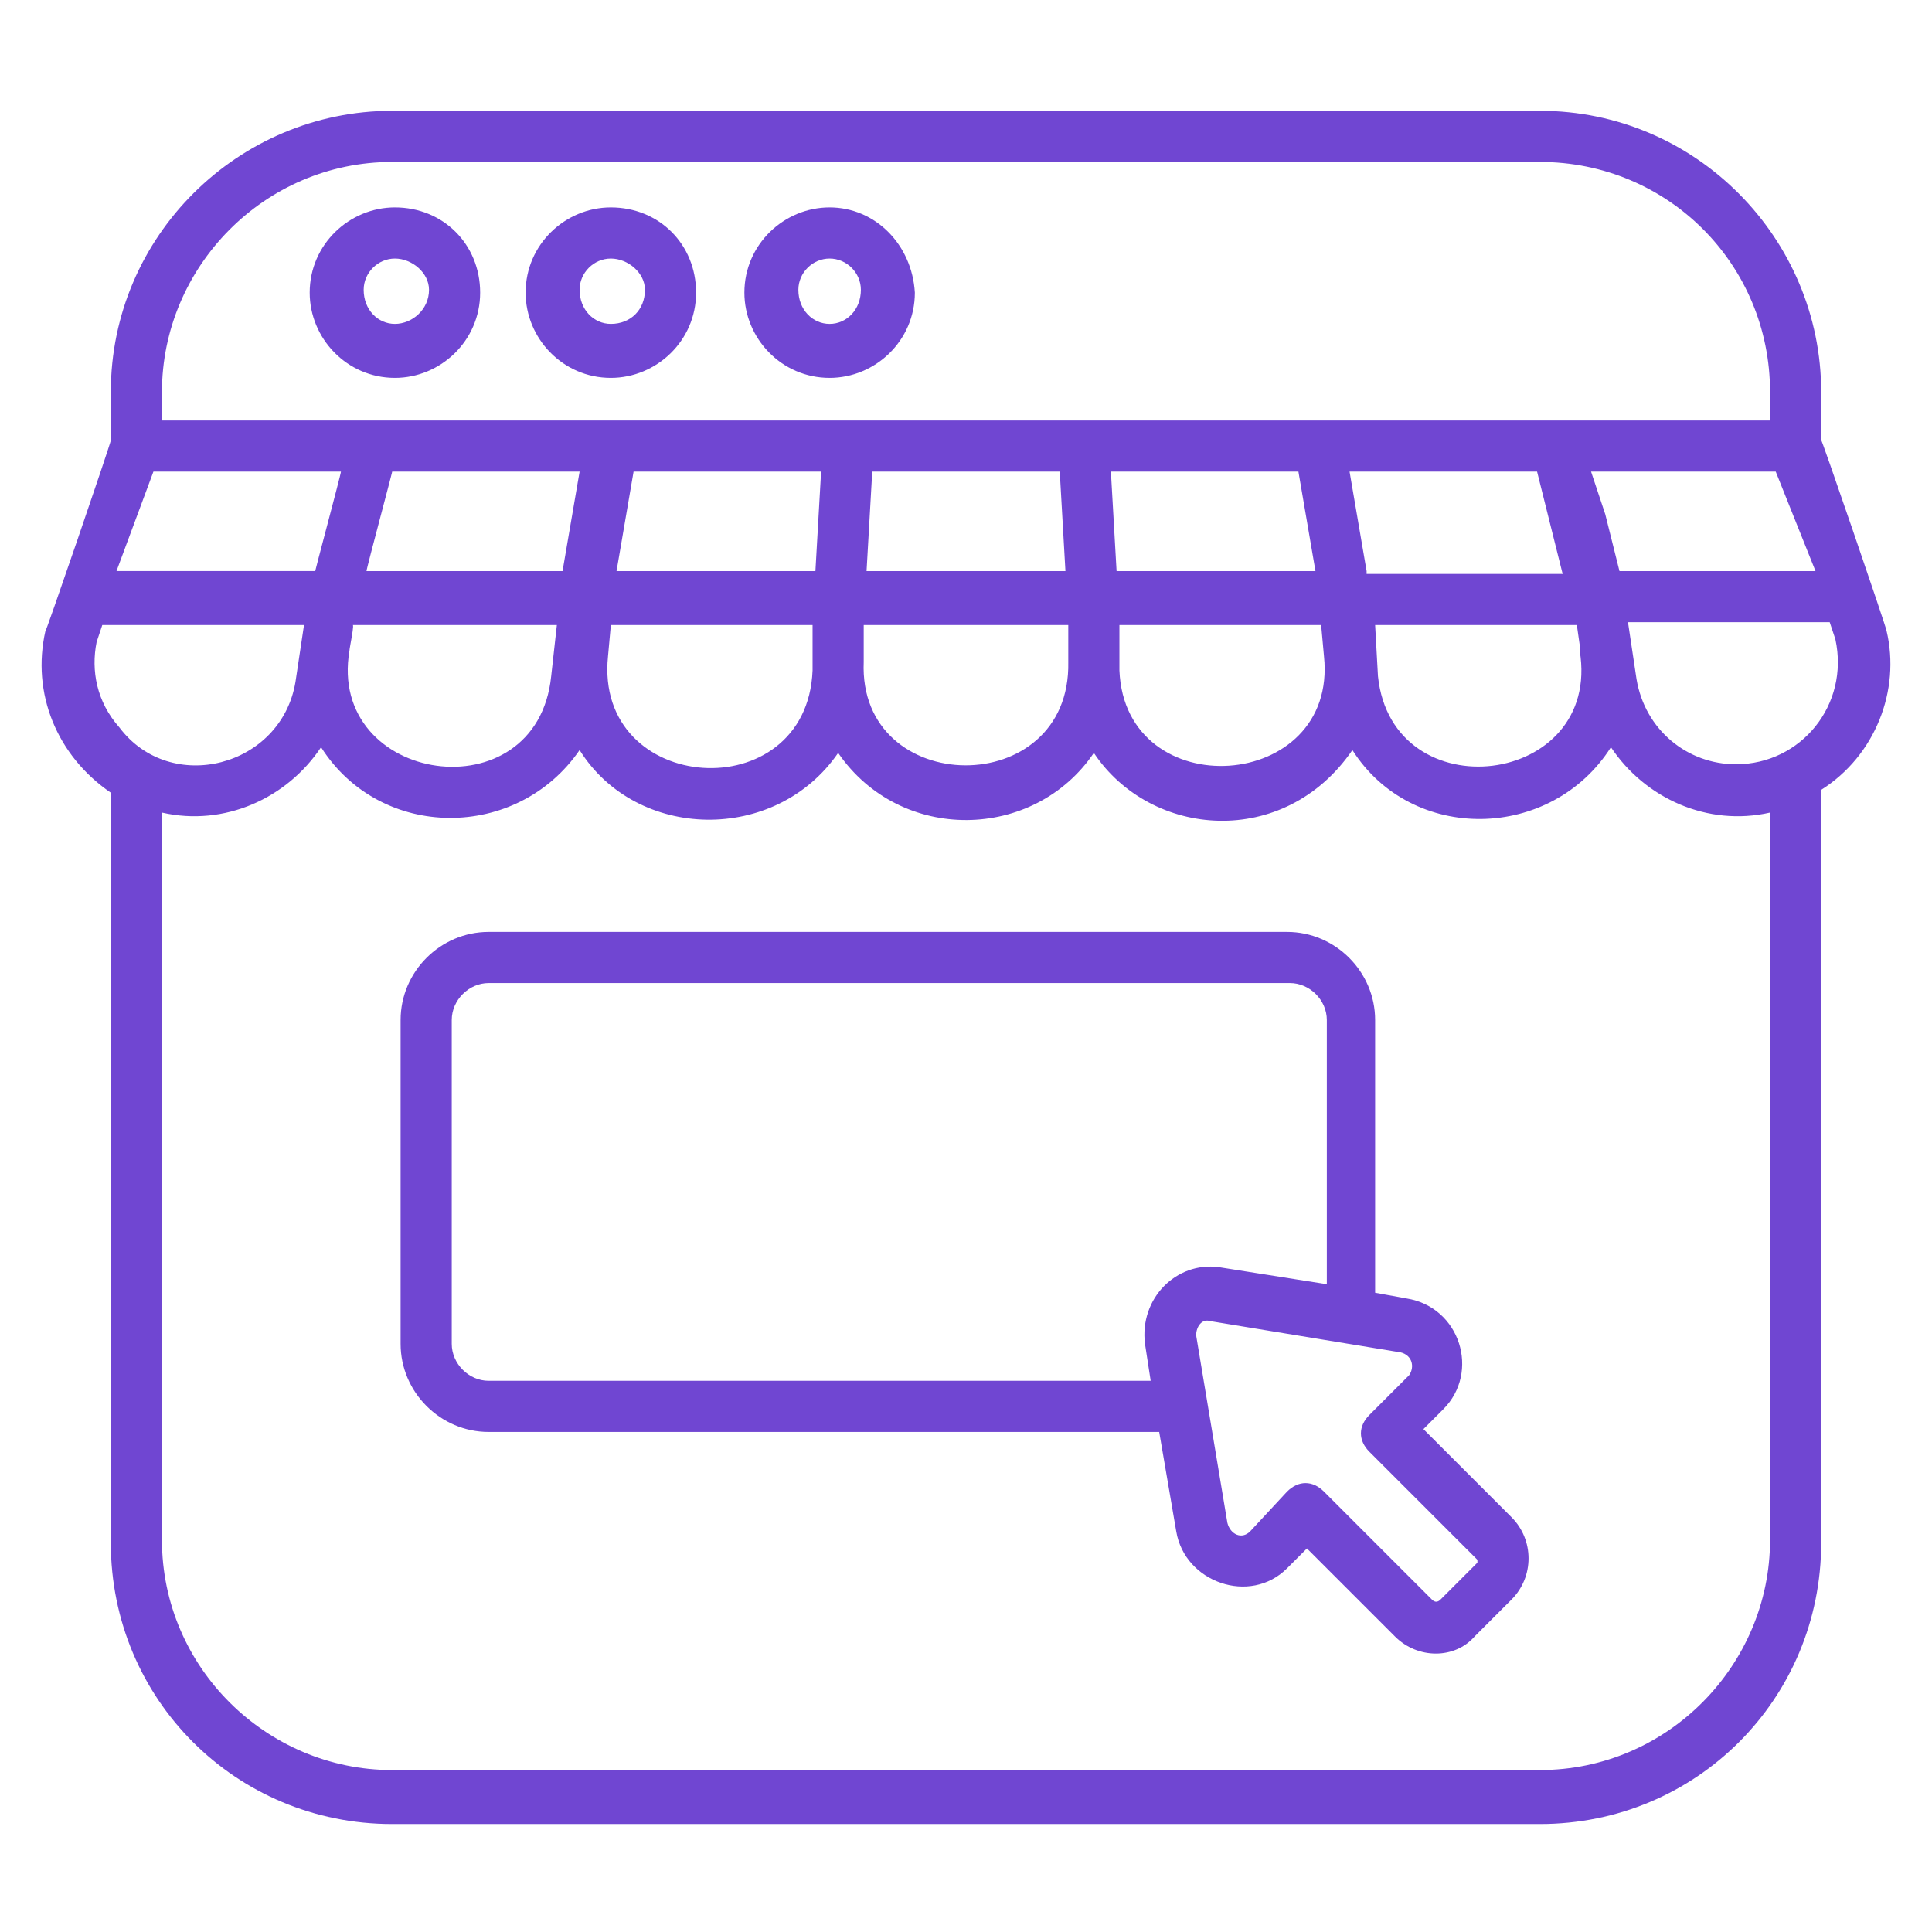
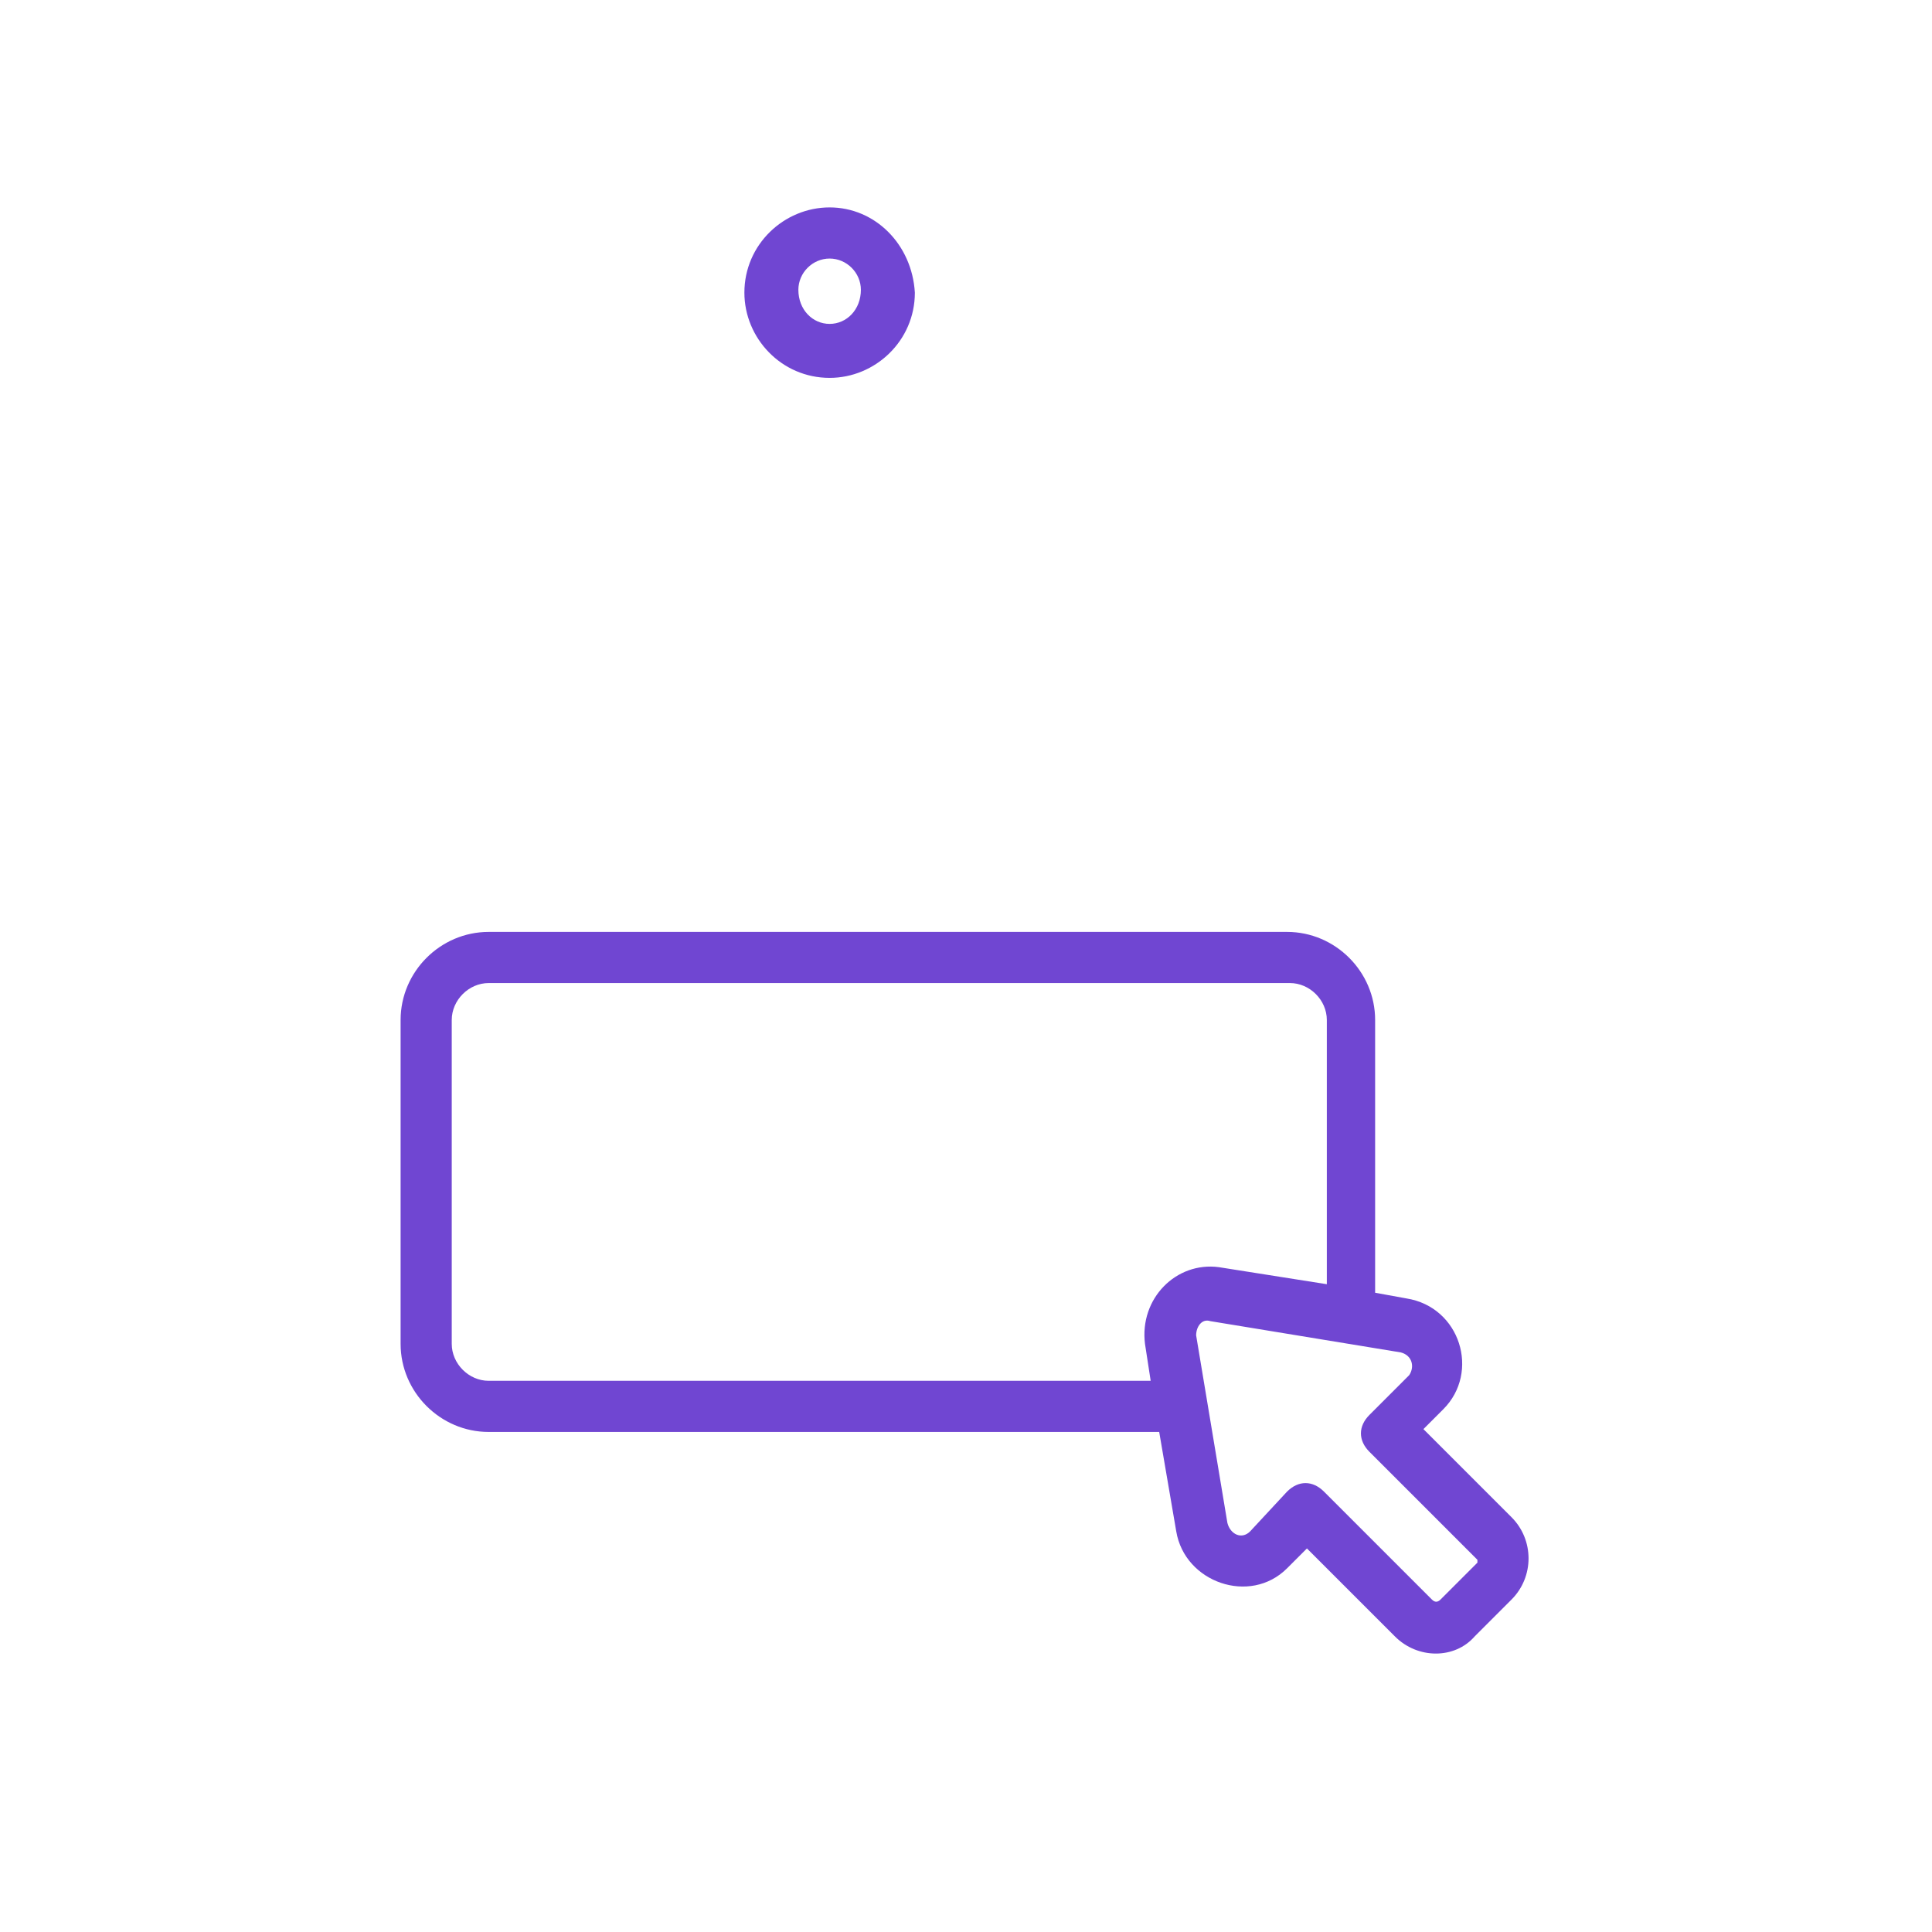
<svg xmlns="http://www.w3.org/2000/svg" fill="#7046D2" id="Layer_1" enable-background="new 0 0 68 68" height="512" viewBox="0 0 68 68" width="512">
  <g>
-     <path d="m66.4 22.2c0-.1-2.4-7.1-2.3-6.7v-1.7c0-5.4-4.4-9.9-9.9-9.9h-40.4c-5.4 0-9.9 4.4-9.9 9.9v1.7c0 .1-2.4 7.1-2.3 6.7-.5 2.2.4 4.4 2.3 5.7v26.4c0 5.5 4.4 9.9 9.9 9.9h40.4c5.5 0 9.9-4.4 9.9-9.9v-26.5c1.9-1.2 2.8-3.5 2.3-5.6zm-2.5-2.1h-6.9l-.5-2-.5-1.5h6.5zm-58.2-6.3c0-4.4 3.6-8.1 8.1-8.1h40.4c4.5 0 8.1 3.6 8.1 8.1v1h-56.6zm49.8 8.2.1.7v.2c.8 4.8-6.6 5.7-7.1.9l-.1-1.8zm-7.4-1.9-.6-3.5h6.6l.5 2 .4 1.6h-6.9zm-1.6 1.9.1 1.1c.5 4.8-7 5.3-7.2.5v-1.6zm-7.2-1.9-.2-3.5h6.6l.6 3.5zm-1.7 1.9v1.3c.1 4.9-7.4 4.8-7.2 0v-1.3zm-7.1-1.9.2-3.5h6.6l.2 3.5zm-8.8 0 .6-3.5h6.6l-.2 3.5zm6.9 1.9v1.6c-.2 4.9-7.7 4.4-7.2-.5l.1-1.1zm-15.7-1.9c0-.1 1-3.8.9-3.5h6.6l-.6 3.5zm6.7 1.9-.2 1.8c-.5 4.9-7.9 3.8-7.1-.9 0-.1.2-1 .1-.9zm-14.2-5.4h6.6c0 .1-1 3.8-.9 3.5h-7zm-2 6 .2-.6h7.1l-.3 2c-.5 3-4.4 4-6.2 1.6-.8-.9-1-2-.8-3zm58.9 31.6c0 4.4-3.6 8.1-8.1 8.1h-40.4c-4.4 0-8.1-3.6-8.1-8.1v-25.6c2.2.5 4.4-.5 5.6-2.3 2.1 3.3 6.9 3.3 9.1.1 2 3.2 6.9 3.3 9.1.1 2.2 3.2 6.9 3.1 9 0 2 3 6.7 3.4 9.1-.1 2.1 3.3 7 3.2 9.1-.1 1.2 1.8 3.4 2.8 5.6 2.3zm-1.2-27.3c-1.7 0-3.2-1.2-3.5-3l-.3-2h7.1l.2.6c.5 2.3-1.2 4.4-3.5 4.4z" />
-     <path d="m13.9 7.3c-1.6 0-3 1.3-3 3 0 1.6 1.3 3 3 3 1.6 0 3-1.3 3-3s-1.3-3-3-3zm0 4.1c-.6 0-1.1-.5-1.1-1.2 0-.6.5-1.1 1.1-1.1s1.2.5 1.2 1.1c0 .7-.6 1.2-1.2 1.2z" />
-     <path d="m21.5 7.3c-1.6 0-3 1.3-3 3 0 1.6 1.3 3 3 3 1.6 0 3-1.3 3-3s-1.3-3-3-3zm0 4.1c-.6 0-1.1-.5-1.1-1.2 0-.6.5-1.1 1.1-1.1s1.2.5 1.2 1.1c0 .7-.5 1.2-1.2 1.2z" />
    <path d="m29.2 7.3c-1.6 0-3 1.3-3 3 0 1.6 1.3 3 3 3 1.6 0 3-1.3 3-3-.1-1.7-1.4-3-3-3zm0 4.1c-.6 0-1.1-.5-1.1-1.2 0-.6.5-1.1 1.1-1.1s1.1.5 1.1 1.1c0 .7-.5 1.2-1.1 1.2z" />
    <path d="m50.1 50.3.7-.7c1.3-1.3.6-3.6-1.3-3.9l-1.1-.2v-9.6c0-1.7-1.4-3.1-3.1-3.1h-28.1c-1.7 0-3.1 1.4-3.1 3.1v11.4c0 1.7 1.4 3.1 3.1 3.1h23.6l.6 3.5c.3 1.8 2.6 2.6 3.9 1.3l.7-.7 3.1 3.1c.8.8 2.1.8 2.8 0l1.3-1.3c.8-.8.8-2.1 0-2.9zm-9.8-3 .2 1.3h-23.3c-.7 0-1.3-.6-1.3-1.3v-11.4c0-.7.6-1.3 1.3-1.3h28.2c.7 0 1.3.6 1.3 1.3v9.3l-3.8-.6c-1.5-.2-2.8 1.1-2.6 2.7zm11.7 7.7-1.3 1.3c-.1.1-.2.1-.3 0l-3.8-3.8c-.4-.4-.9-.4-1.3 0l-1.3 1.4c-.3.3-.7.1-.8-.3l-1.1-6.6c0-.3.2-.6.5-.5l6.7 1.1c.4.1.5.5.3.8l-1.4 1.4c-.4.4-.4.9 0 1.3l3.8 3.8c0-.1 0 0 0 .1z" />
  </g>
</svg>